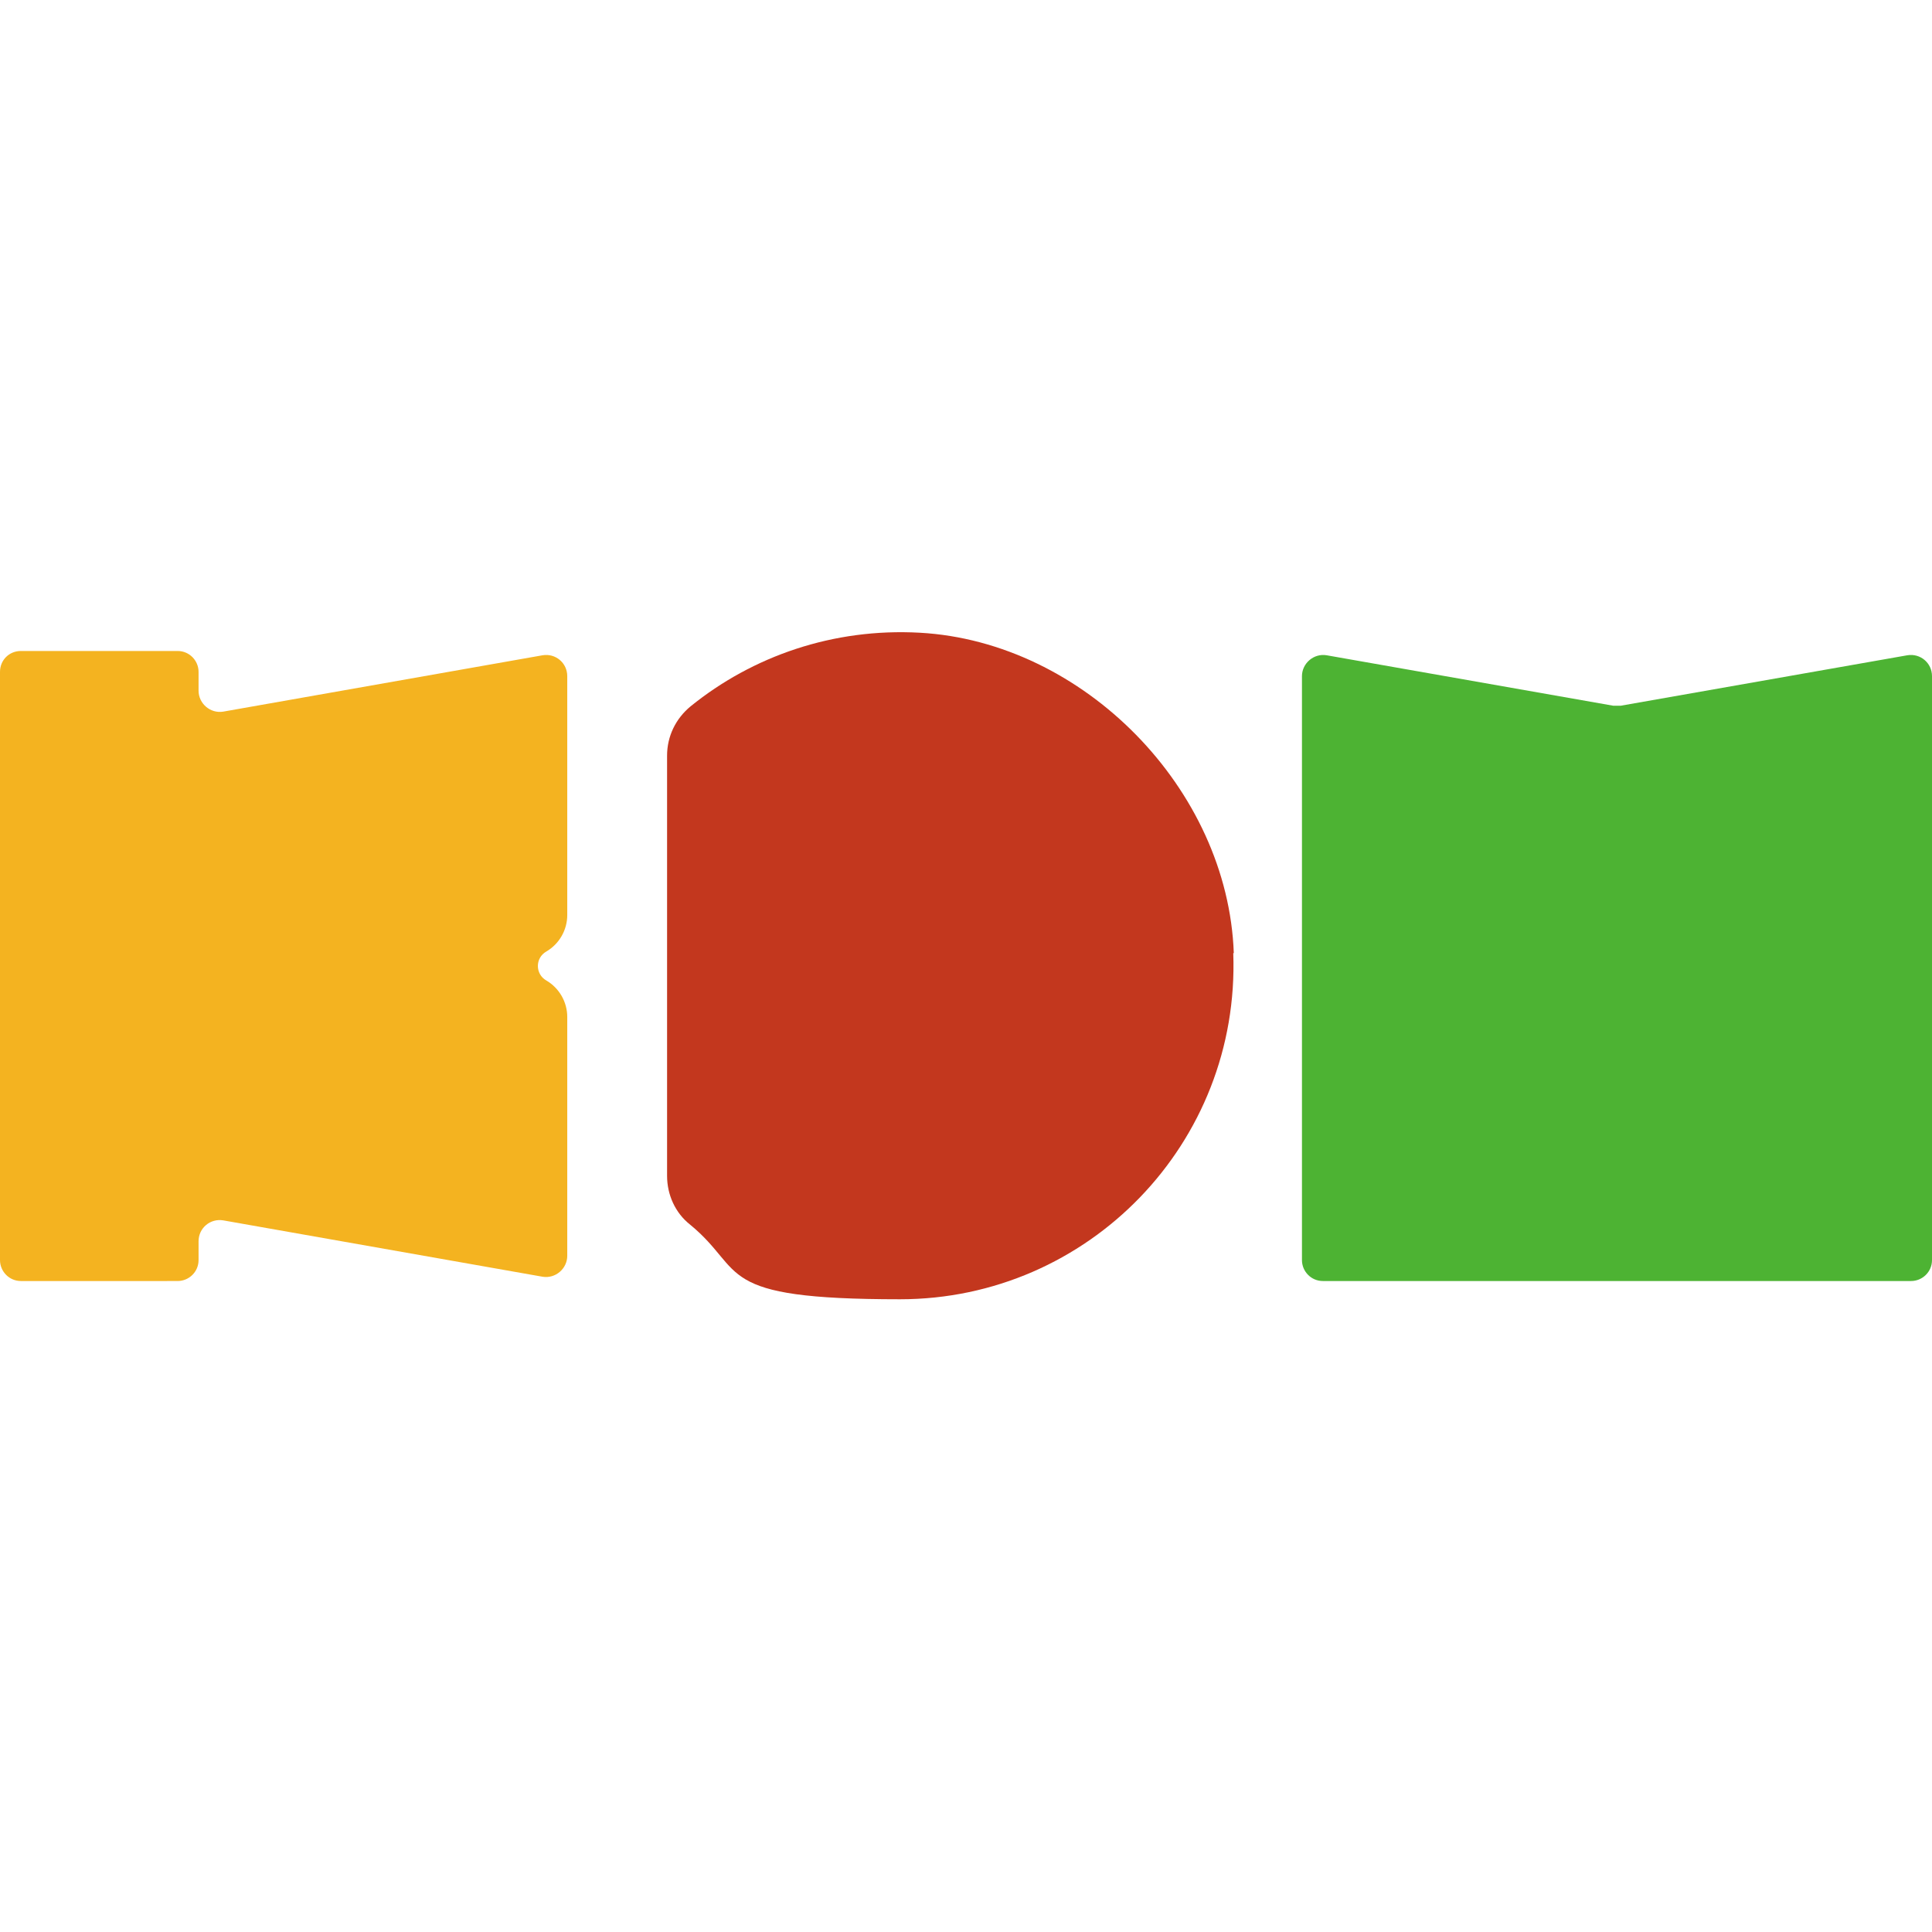
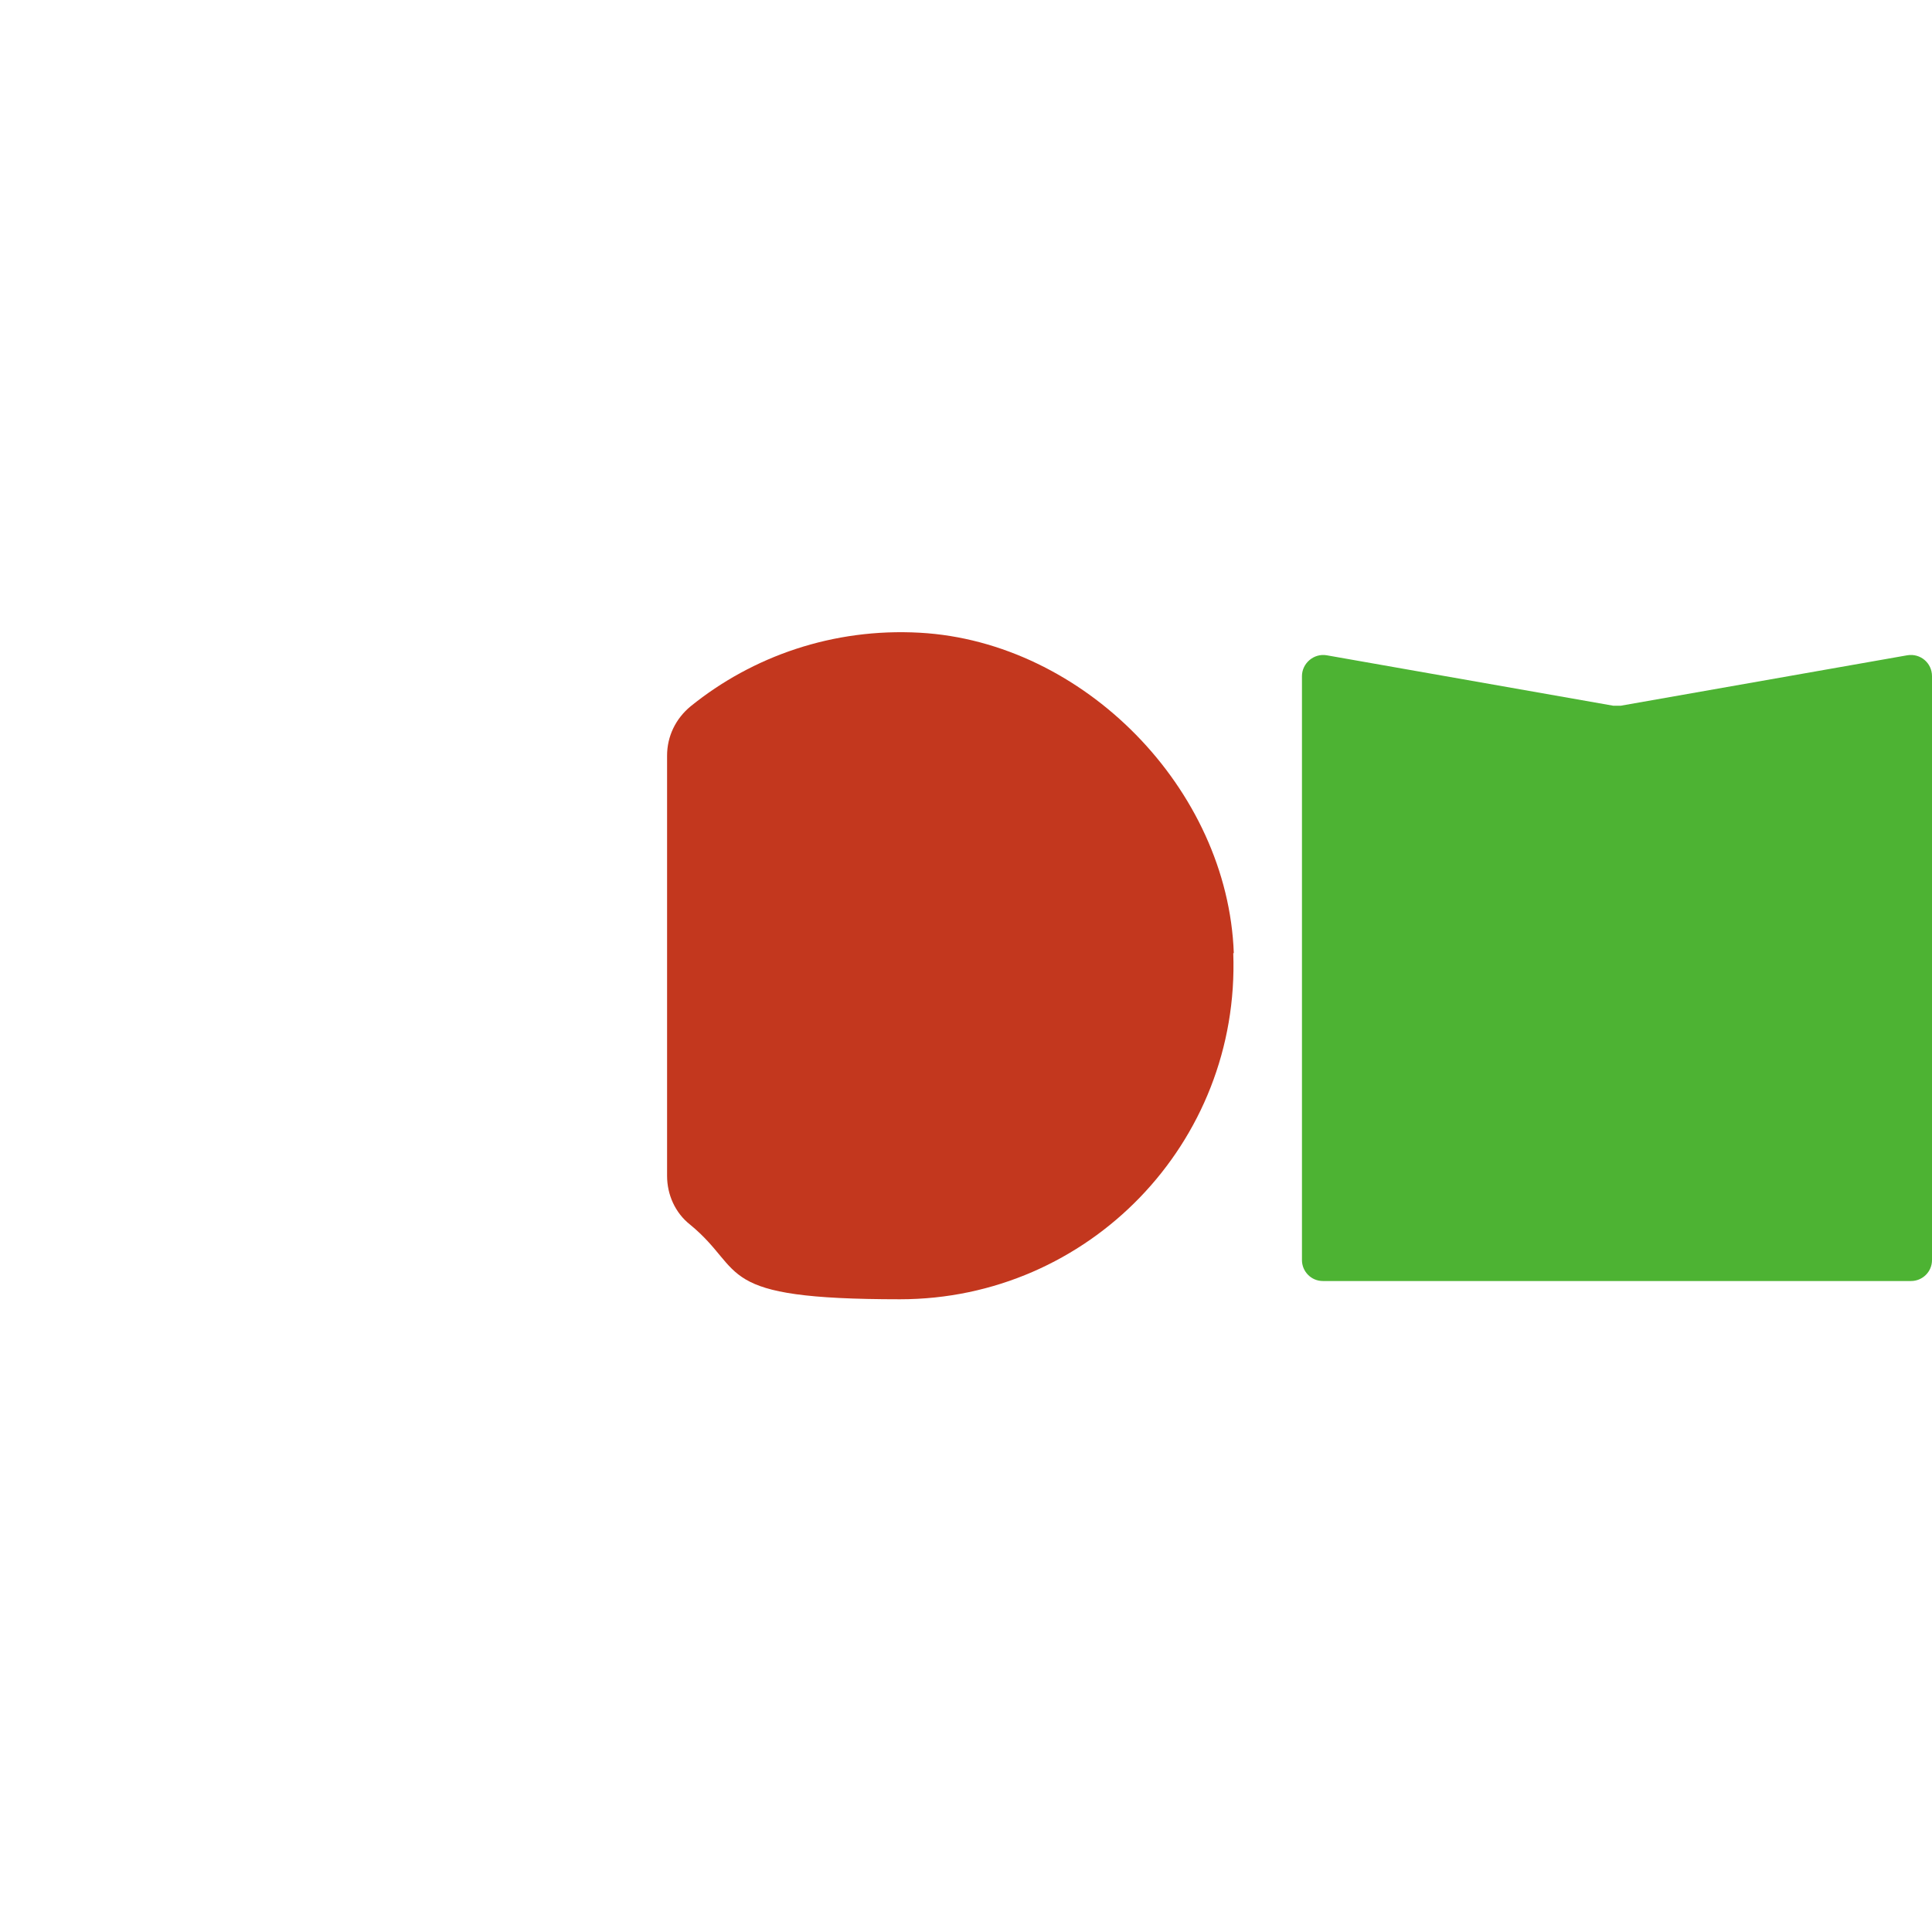
<svg xmlns="http://www.w3.org/2000/svg" version="1.1" viewBox="0 0 360 360">
  <g>
    <g id="_レイヤー_1" data-name="レイヤー_1">
      <g>
        <g>
-           <path d="M101.8,177.3h0c-2.1,1.2-2.1,4.2,0,5.4h0c2.4,1.4,3.9,4,3.9,6.8v44.5c0,2.4-2.2,4.3-4.6,3.9l-59.5-10.5c-2.4-.4-4.6,1.4-4.6,3.9v3.5c0,2.2-1.8,3.9-3.9,3.9H3.9c-2.2,0-3.9-1.8-3.9-3.9v-109.6c0-2.2,1.7-3.9,3.9-3.9h29.2c2.2,0,3.9,1.8,3.9,3.9v3.5c0,2.4,2.2,4.3,4.6,3.9l59.5-10.5c2.4-.4,4.6,1.4,4.6,3.9v44.5c0,2.8-1.5,5.4-3.9,6.8Z" fill="#f4b320" />
          <path d="M229.8,177.6c1.3,35.4-27,64.5-62.1,64.5s-28.5-5.2-39.1-13.9c-2.8-2.2-4.3-5.6-4.3-9.1v-78.3c0-3.6,1.6-6.9,4.4-9.2,11.5-9.3,26.5-14.6,42.7-13.7,30.5,1.7,57.4,29.1,58.5,59.7Z" fill="#c3371e" />
          <path d="M360,126v108.8c0,2.2-1.8,3.9-3.9,3.9h-109.6c-2.2,0-3.9-1.8-3.9-3.9v-108.8c0-2.4,2.2-4.3,4.6-3.9l53.4,9.4c.4,0,.9,0,1.4,0l53.4-9.4c2.4-.4,4.6,1.4,4.6,3.9Z" fill="#4db333" />
        </g>
-         <rect x="0" width="360" height="360" fill="none" />
      </g>
    </g>
  </g>
</svg>